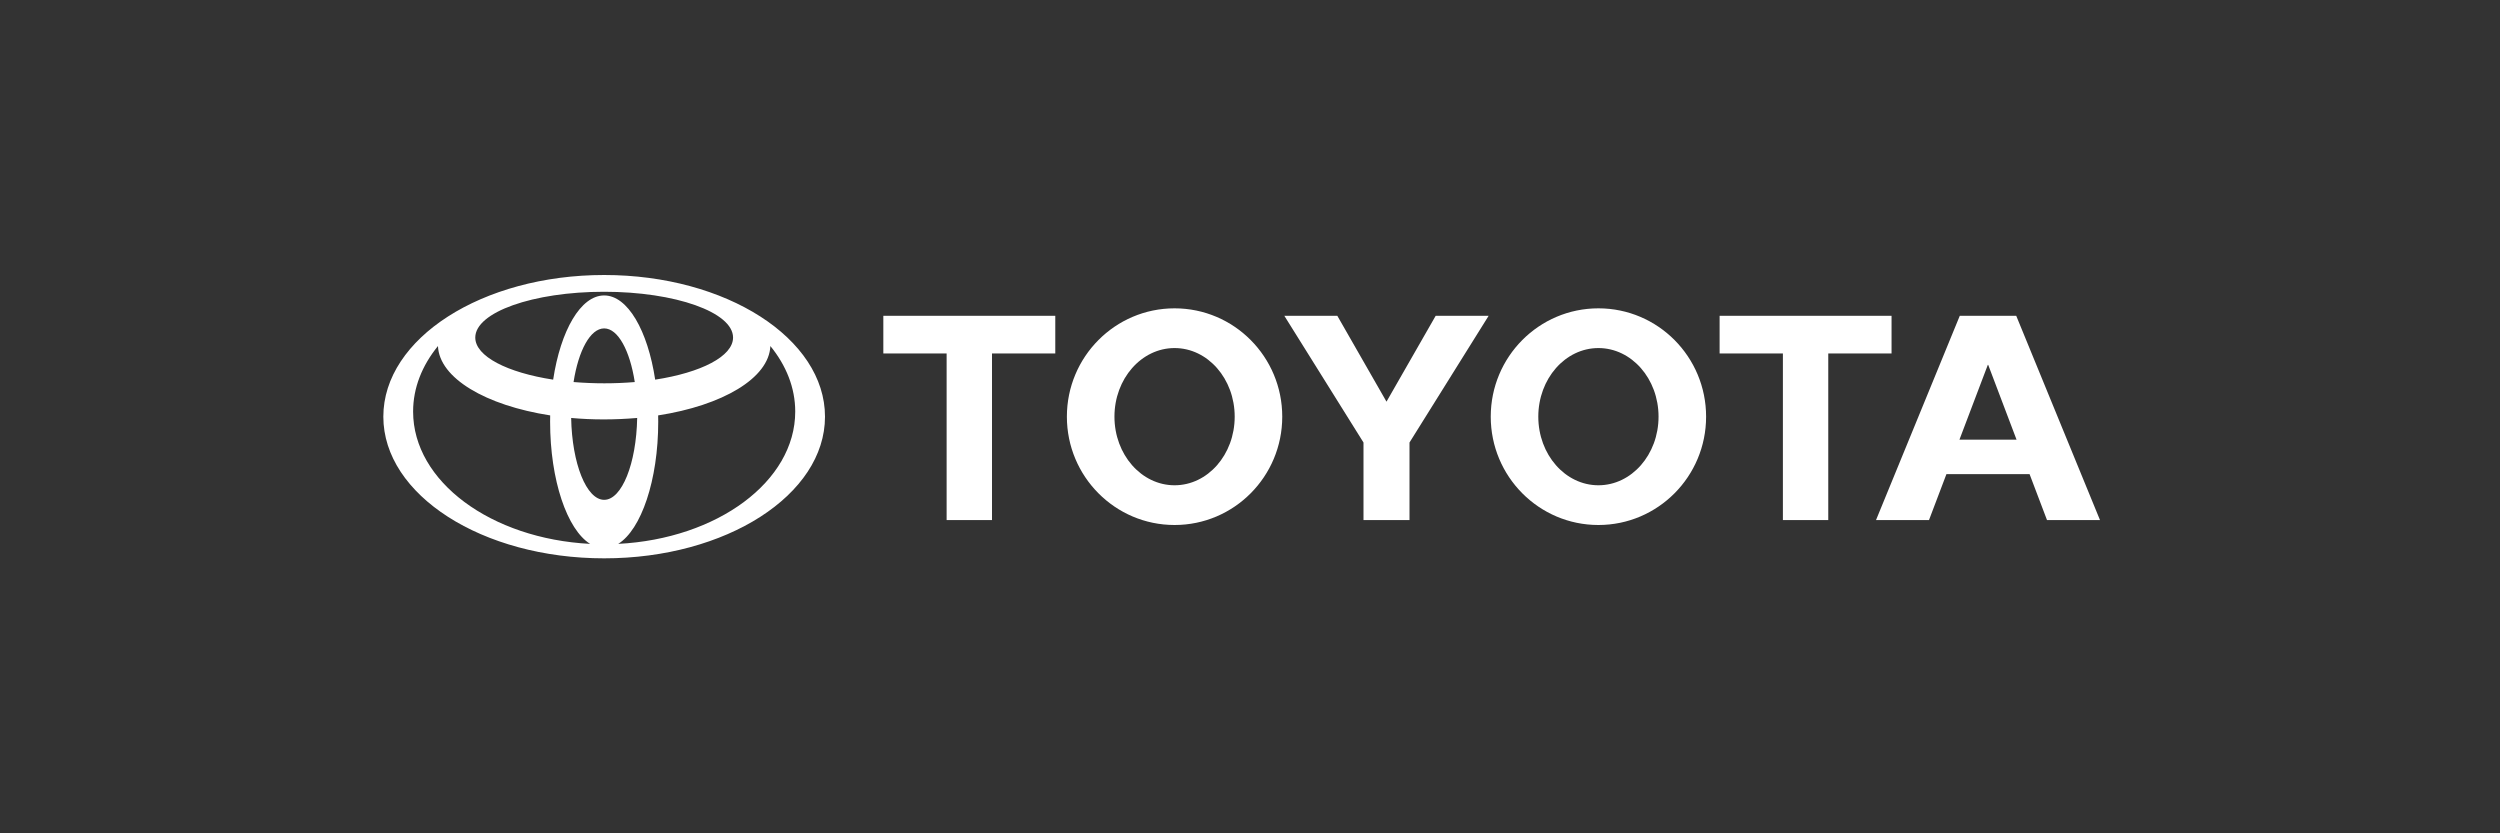
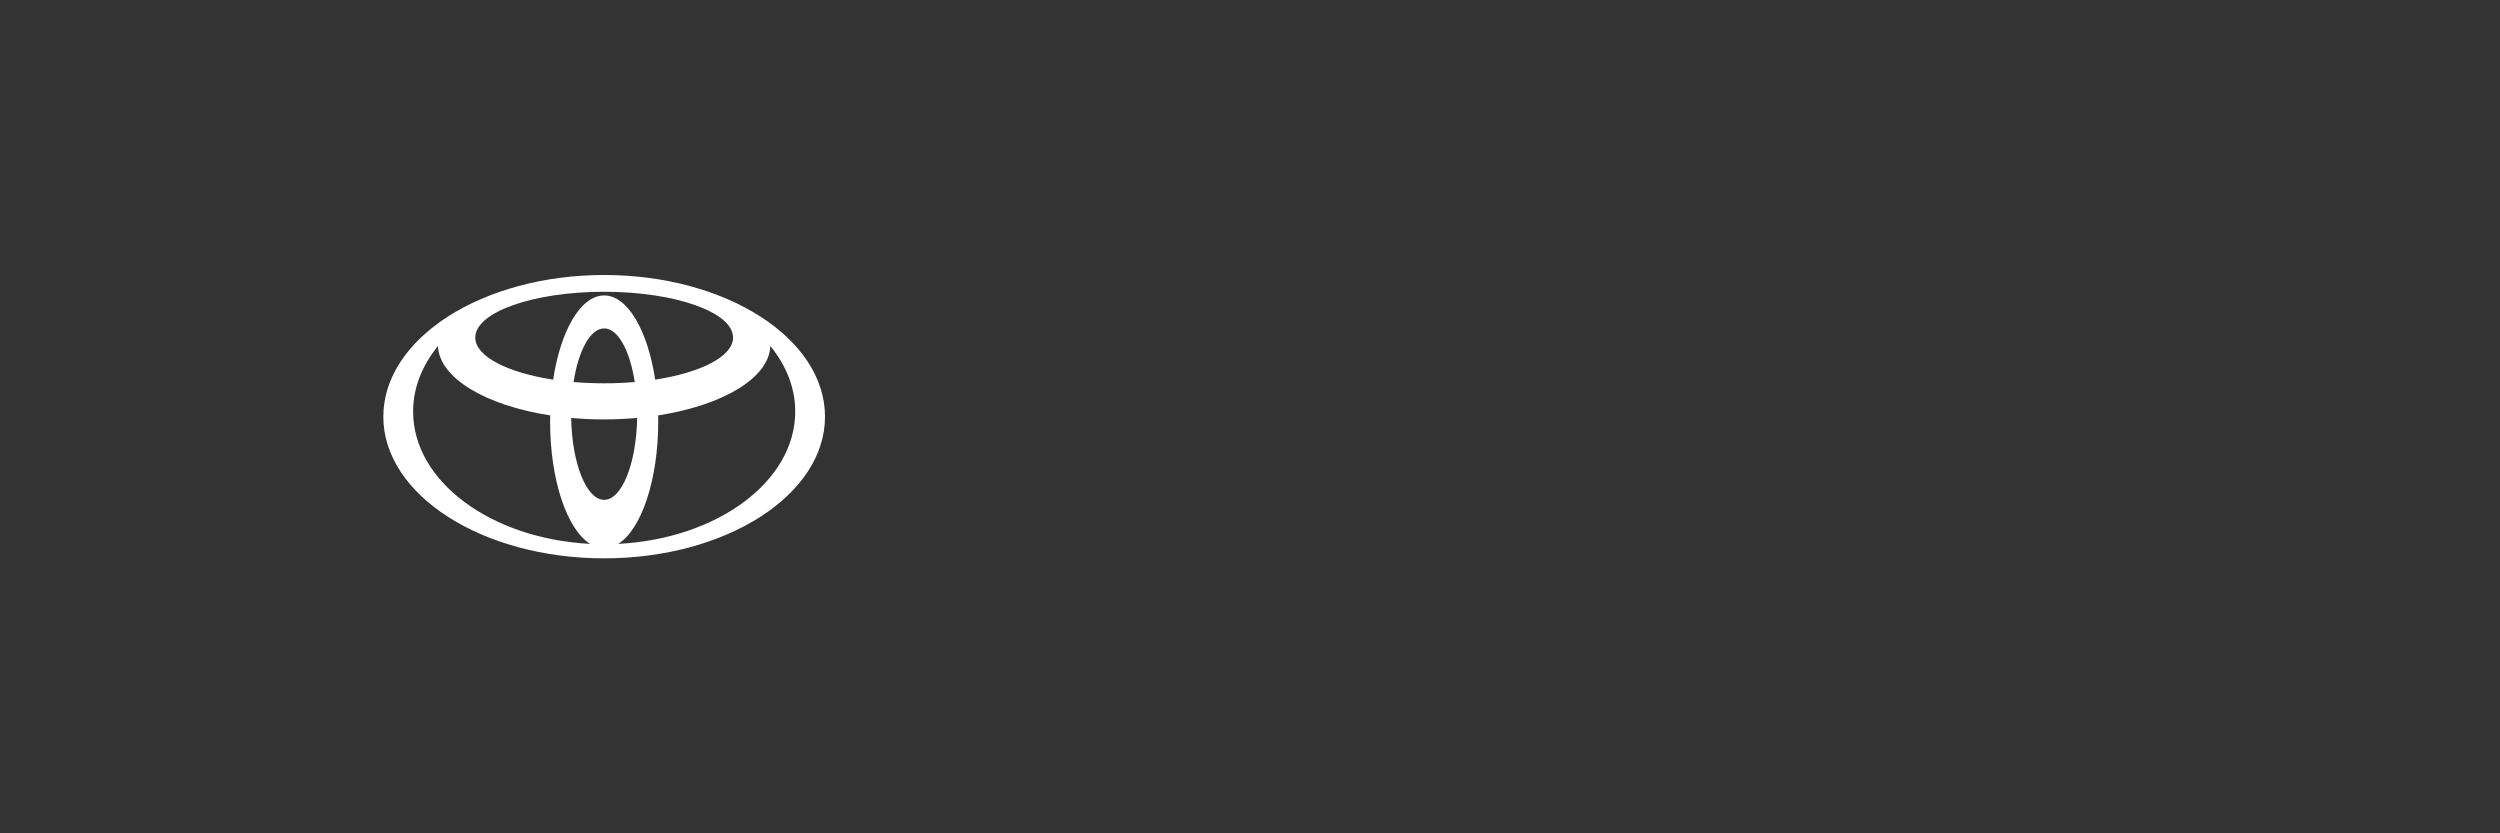
<svg xmlns="http://www.w3.org/2000/svg" width="300px" height="100px" viewBox="0 0 300 100" version="1.1">
  <rect x="0" y="0" width="300" height="100" fill="#333333" stroke="none" />
  <title>slice_strenesse copy 13</title>
  <g id="Page-1" stroke="none" stroke-width="1" fill="none" fill-rule="evenodd">
    <g id="Toyota" transform="translate(-35, 0)" fill="#FFFFFF">
      <g id="Toyota-white" transform="translate(81, 33)">
-         <path d="M20.013,17.612 C20.013,17.355 20.022,16.848 20.022,16.848 C12.295,15.654 6.71,12.377 6.556,8.524 C4.653,10.86 3.573,13.536 3.573,16.388 C3.573,24.778 12.926,31.653 24.814,32.265 C22.06,30.556 20.013,24.641 20.013,17.612 L20.013,17.612 Z M0,17 C0,7.612 11.864,0 26.5,0 C41.136,0 53,7.612 53,17 C53,26.388 41.135,34 26.5,34 C11.864,34 0,26.388 0,17 L0,17 Z M32.621,12.558 C38.119,11.711 41.967,9.768 41.967,7.506 C41.967,4.47 35.042,2.012 26.5,2.012 C17.958,2.012 11.033,4.47 11.033,7.506 C11.033,9.768 14.88,11.711 20.379,12.558 C21.271,6.674 23.675,2.453 26.5,2.453 C29.325,2.453 31.729,6.674 32.621,12.558 Z M28.186,32.265 C40.073,31.653 49.427,24.778 49.427,16.388 C49.427,13.536 48.347,10.86 46.444,8.523 C46.289,12.376 40.706,15.654 32.978,16.848 C32.978,16.848 32.987,17.354 32.987,17.612 C32.987,24.64 30.939,30.556 28.186,32.265 L28.186,32.265 Z M30.173,12.846 C29.586,9.072 28.163,6.408 26.5,6.408 C24.837,6.408 23.414,9.072 22.827,12.846 C25.309,13.047 27.755,13.05 30.173,12.846 L30.173,12.846 Z M22.54,17.155 C22.637,22.62 24.372,26.98 26.5,26.98 C28.627,26.98 30.362,22.621 30.461,17.155 C27.742,17.388 25.088,17.388 22.54,17.155 L22.54,17.155 Z" id="path4142" />
-         <path d="M117.619,29.41 L123.14,29.41 L123.14,20.102 L132.637,4.896 L126.281,4.896 L120.379,15.2 L114.479,4.896 L108.12,4.896 L117.619,20.102 L117.619,29.41 Z M82.026,17 C82.026,9.82 87.812,4 94.949,4 C102.085,4 107.87,9.82 107.87,17 C107.87,24.18 102.085,30 94.949,30 C87.812,30 82.026,24.18 82.026,17 L82.026,17 Z M94.949,25.233 C98.932,25.233 102.163,21.547 102.163,17 C102.163,12.454 98.932,8.767 94.949,8.767 C90.965,8.767 87.734,12.454 87.734,17 C87.734,21.546 90.965,25.233 94.949,25.233 L94.949,25.233 Z M73.04,29.41 L67.595,29.41 L67.595,9.417 L60,9.417 L60,4.896 L80.634,4.896 L80.634,9.417 L73.04,9.417 L73.04,29.41 Z M187.572,23.894 L185.479,29.41 L179.121,29.41 L189.173,4.896 L195.948,4.896 L206,29.41 L199.641,29.41 L197.548,23.894 L187.572,23.894 Z M192.585,10.786 L192.537,10.786 L189.134,19.758 L195.985,19.758 L192.585,10.786 Z M173.392,29.41 L167.948,29.41 L167.948,9.417 L160.353,9.417 L160.353,4.896 L180.986,4.896 L180.986,9.417 L173.392,9.417 L173.392,29.41 Z M132.889,17 C132.889,9.82 138.675,4 145.809,4 C152.947,4 158.732,9.82 158.732,17 C158.732,24.18 152.947,30 145.809,30 C138.675,30 132.889,24.18 132.889,17 Z M145.809,25.233 C149.794,25.233 153.025,21.547 153.025,17 C153.025,12.454 149.794,8.767 145.809,8.767 C141.826,8.767 138.596,12.454 138.596,17 C138.596,21.546 141.826,25.233 145.809,25.233 Z" id="polygon4154" />
+         <path d="M20.013,17.612 C20.013,17.355 20.022,16.848 20.022,16.848 C12.295,15.654 6.71,12.377 6.556,8.524 C4.653,10.86 3.573,13.536 3.573,16.388 C3.573,24.778 12.926,31.653 24.814,32.265 C22.06,30.556 20.013,24.641 20.013,17.612 L20.013,17.612 Z M0,17 C0,7.612 11.864,0 26.5,0 C41.136,0 53,7.612 53,17 C53,26.388 41.135,34 26.5,34 C11.864,34 0,26.388 0,17 L0,17 M32.621,12.558 C38.119,11.711 41.967,9.768 41.967,7.506 C41.967,4.47 35.042,2.012 26.5,2.012 C17.958,2.012 11.033,4.47 11.033,7.506 C11.033,9.768 14.88,11.711 20.379,12.558 C21.271,6.674 23.675,2.453 26.5,2.453 C29.325,2.453 31.729,6.674 32.621,12.558 Z M28.186,32.265 C40.073,31.653 49.427,24.778 49.427,16.388 C49.427,13.536 48.347,10.86 46.444,8.523 C46.289,12.376 40.706,15.654 32.978,16.848 C32.978,16.848 32.987,17.354 32.987,17.612 C32.987,24.64 30.939,30.556 28.186,32.265 L28.186,32.265 Z M30.173,12.846 C29.586,9.072 28.163,6.408 26.5,6.408 C24.837,6.408 23.414,9.072 22.827,12.846 C25.309,13.047 27.755,13.05 30.173,12.846 L30.173,12.846 Z M22.54,17.155 C22.637,22.62 24.372,26.98 26.5,26.98 C28.627,26.98 30.362,22.621 30.461,17.155 C27.742,17.388 25.088,17.388 22.54,17.155 L22.54,17.155 Z" id="path4142" />
      </g>
    </g>
  </g>
</svg>